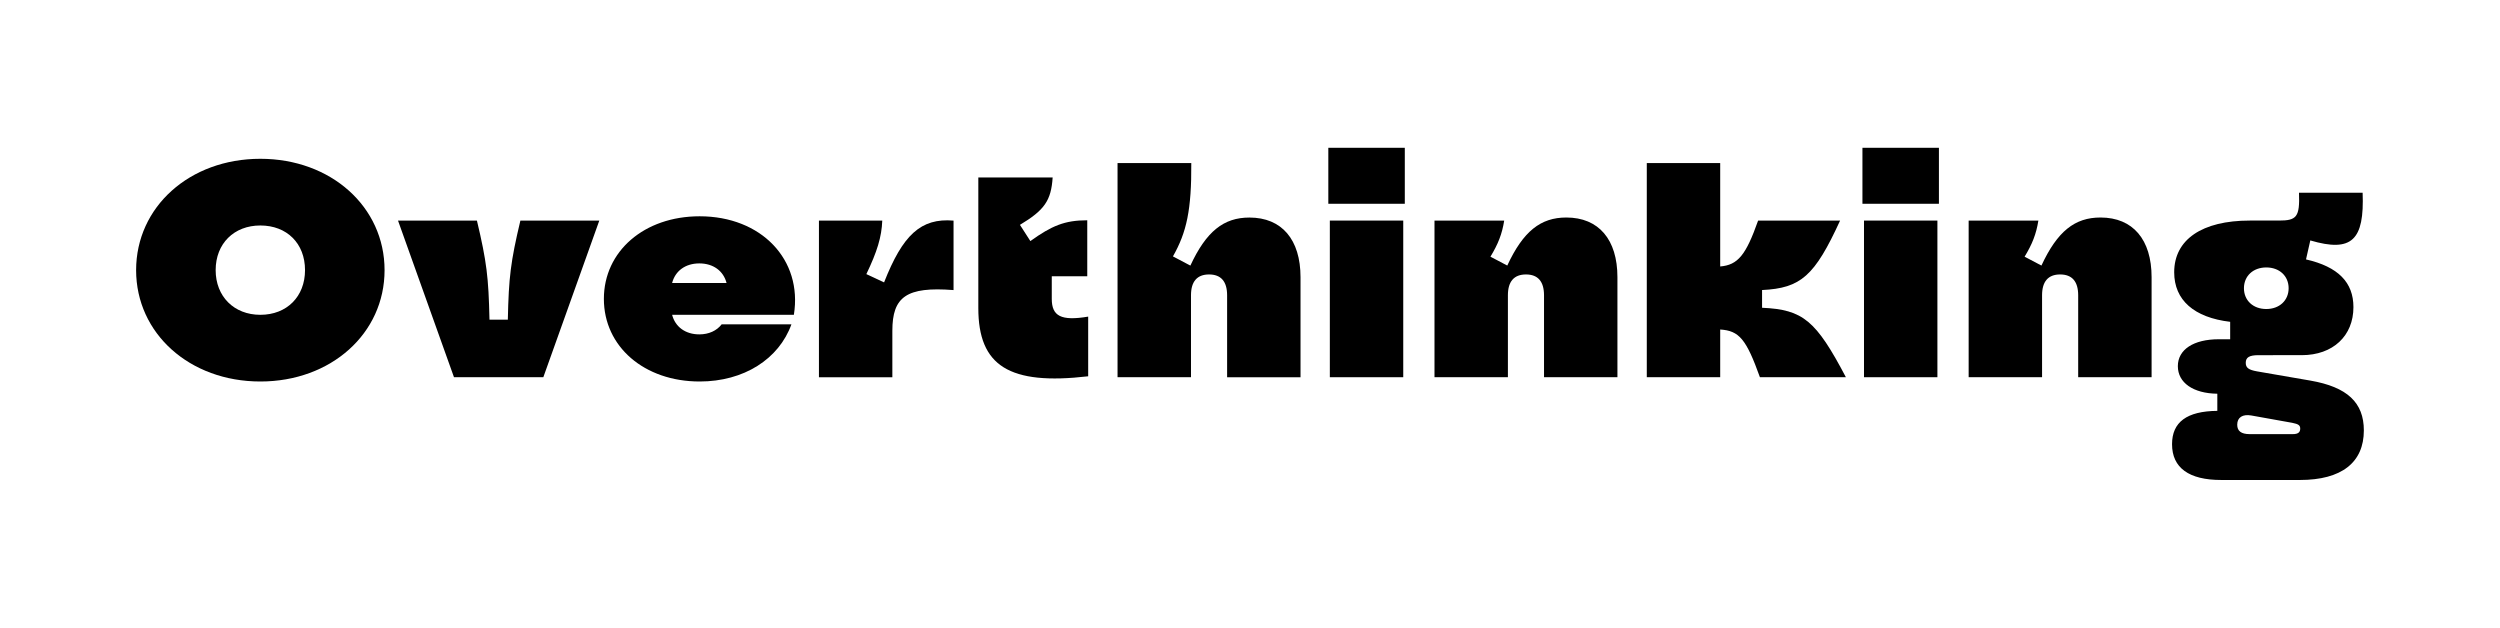
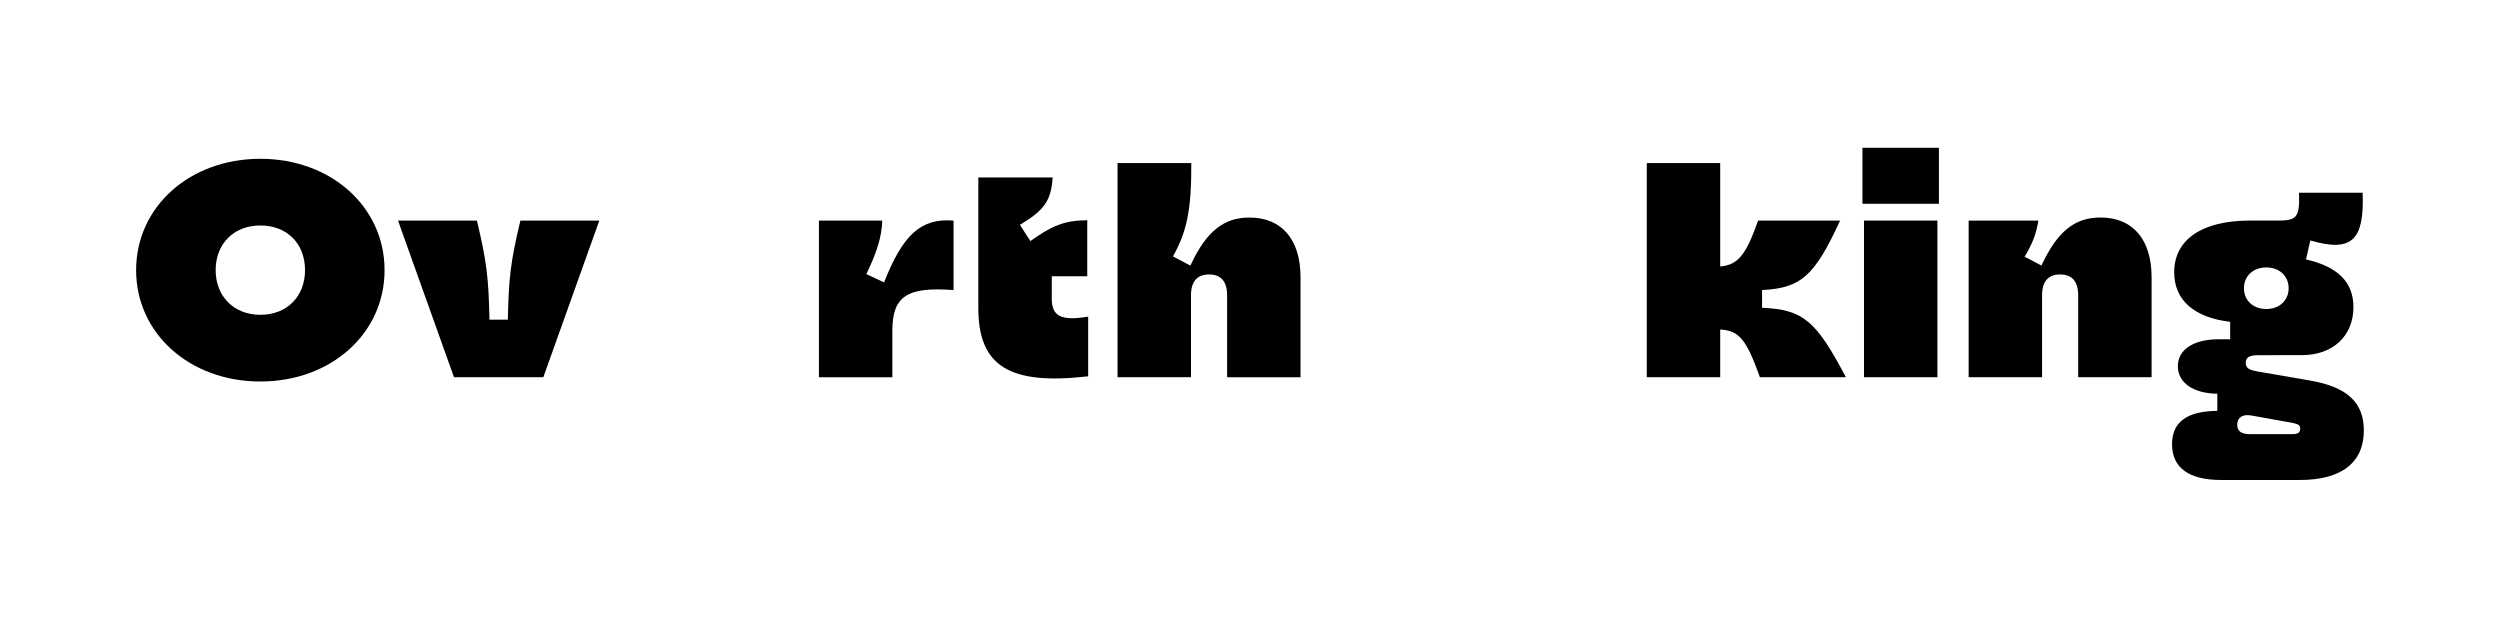
<svg xmlns="http://www.w3.org/2000/svg" version="1.1" id="Layer_1" x="0px" y="0px" viewBox="0 0 595.28 149.49" style="enable-background:new 0 0 595.28 149.49;" xml:space="preserve">
  <g>
    <path d="M32.41,64.33c0-15.08,12.75-26.52,29.58-26.52s29.58,11.44,29.58,26.52S78.82,90.84,61.99,90.84S32.41,79.4,32.41,64.33z M61.99,74.96c6.34,0,10.64-4.37,10.64-10.64c0-6.34-4.3-10.63-10.64-10.63c-6.26,0-10.64,4.3-10.64,10.63 C51.35,70.59,55.72,74.96,61.99,74.96z" />
    <path d="M94.77,52.52h18.79c2.33,9.83,2.77,13.48,2.99,23.6h4.37c0.22-10.12,0.66-13.77,2.99-23.6h18.79l-13.33,37.3H108.1 L94.77,52.52z" />
-     <path d="M143.79,71.17c0-11.36,9.62-19.67,22.8-19.67c14.71,0,24.55,10.34,22.44,23.46h-28.99c0.73,2.84,3.13,4.66,6.48,4.66 c2.26,0,4.15-0.87,5.32-2.4h16.61c-2.99,8.3-11.36,13.62-21.85,13.62C153.41,90.84,143.79,82.54,143.79,71.17z M173,67.38 c-0.73-2.84-3.13-4.66-6.48-4.66c-3.35,0-5.75,1.82-6.48,4.66H173z" />
    <path d="M195,52.52h15.08c-0.15,3.93-1.24,7.43-3.79,12.75l4.22,1.97c4.44-11.29,8.74-15.37,16.54-14.71v16.54 c-11.22-0.87-14.57,1.6-14.57,9.69v11.07H195V52.52z" />
    <path d="M232.95,73.36V42.25h17.7c-0.36,5.54-1.97,7.79-7.79,11.29l2.48,3.86c5.1-3.64,8.16-4.95,13.55-4.95v13.33h-8.45v5.39 c0,4.08,2.19,5.32,8.67,4.22V89.6C240.31,91.79,232.95,87.13,232.95,73.36z" />
    <path d="M266.1,38.83h17.56c0.07,11.07-1.09,16.46-4.37,22.22l4.15,2.19c3.79-8.16,7.94-11.44,14.06-11.44 c7.72,0,12.17,5.25,12.17,14.21v23.82h-17.48V70.3c0-3.28-1.46-4.95-4.3-4.95s-4.3,1.68-4.3,4.95v19.52H266.1V38.83z" />
-     <path d="M316.29,35.19h18.21v13.33h-18.21V35.19z M316.65,52.52h17.48v37.3h-17.48V52.52z" />
-     <path d="M341.56,52.52h16.61c-0.51,3.21-1.46,5.61-3.28,8.6l4.01,2.11c3.79-8.16,7.94-11.44,14.06-11.44 c7.72,0,12.17,5.25,12.17,14.21v23.82h-17.48V70.3c0-3.28-1.46-4.95-4.3-4.95s-4.3,1.68-4.3,4.95v19.52h-17.48V52.52z" />
    <path d="M409.6,78.46v11.36h-17.48V38.83h17.48v24.62c4.22-0.36,6.12-2.7,9.03-10.93h19.52c-6.05,13.18-9.32,16.1-18.58,16.54v4.22 c9.76,0.44,12.82,2.99,19.96,16.54h-20.47C415.79,80.72,414.12,78.75,409.6,78.46z" />
    <path d="M443.47,35.19h18.21v13.33h-18.21V35.19z M443.84,52.52h17.48v37.3h-17.48V52.52z" />
    <path d="M468.75,52.52h16.61c-0.51,3.21-1.46,5.61-3.28,8.6l4.01,2.11c3.79-8.16,7.94-11.44,14.06-11.44 c7.72,0,12.17,5.25,12.17,14.21v23.82h-17.48V70.3c0-3.28-1.46-4.95-4.3-4.95s-4.3,1.68-4.3,4.95v19.52h-17.48V52.52z" />
    <path d="M517.19,105.77c0-5.25,3.5-7.87,10.78-7.94v-4.08c-5.75-0.07-9.4-2.62-9.4-6.56s3.72-6.41,9.76-6.41h2.7v-4.15 c-8.6-1.02-13.33-5.17-13.33-11.8c0-7.79,6.63-12.31,17.99-12.31h6.92c4.23,0,5.03-0.8,4.81-6.63h15.15 c0.44,11.29-2.55,14.28-12.46,11.36l-1.02,4.52c7.65,1.75,11.29,5.46,11.29,11.36c0,6.85-4.88,11.44-12.31,11.44H537.8 c-2.19,0-3.06,0.51-3.06,1.82c0,1.17,0.66,1.68,2.7,2.04l12.67,2.19c8.81,1.53,12.75,5.24,12.75,11.87c0,7.65-5.32,11.8-15.22,11.8 h-18.72C521.2,114.3,517.19,111.38,517.19,105.77z M535.69,103.37h10.27c1.24,0,1.75-0.44,1.75-1.31c0-0.8-0.44-1.09-1.89-1.38 l-9.76-1.75c-2.04-0.36-3.35,0.44-3.35,2.19C532.71,102.64,533.65,103.37,535.69,103.37z M539.63,73.58c3.13,0,5.32-2.04,5.32-4.95 s-2.19-4.95-5.32-4.95c-3.13,0-5.32,2.04-5.32,4.95S536.49,73.58,539.63,73.58z" />
  </g>
</svg>